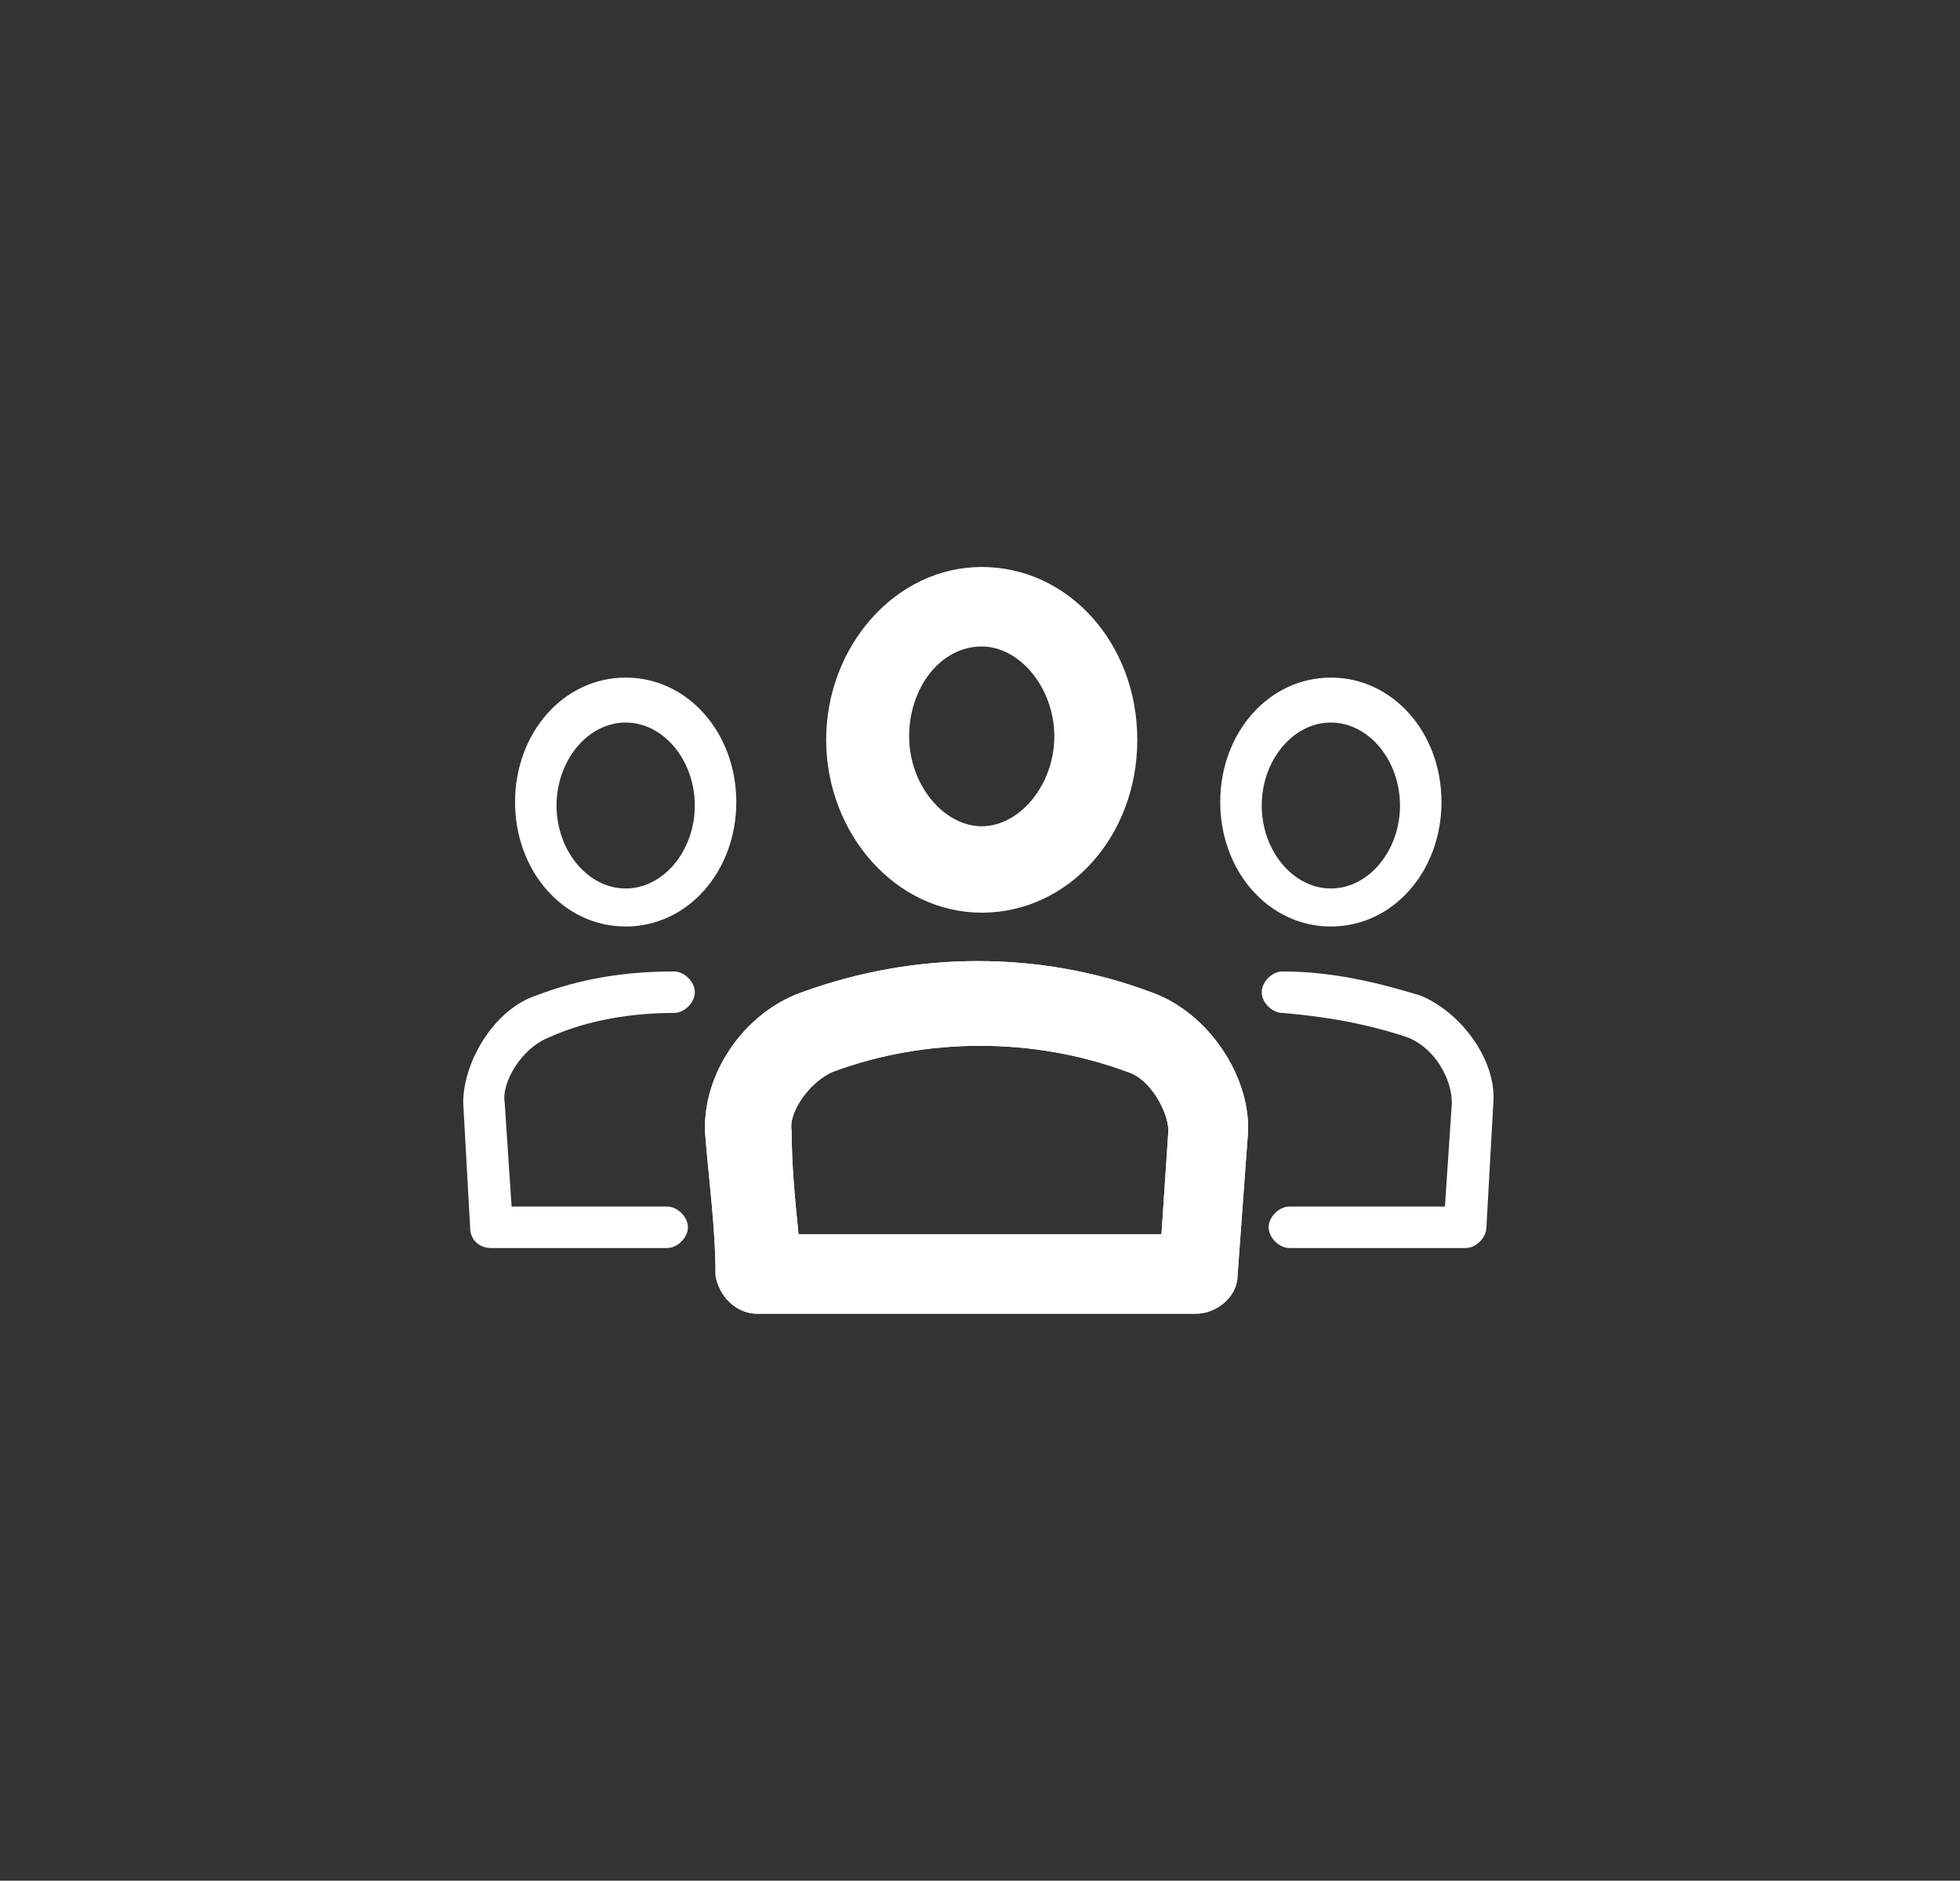
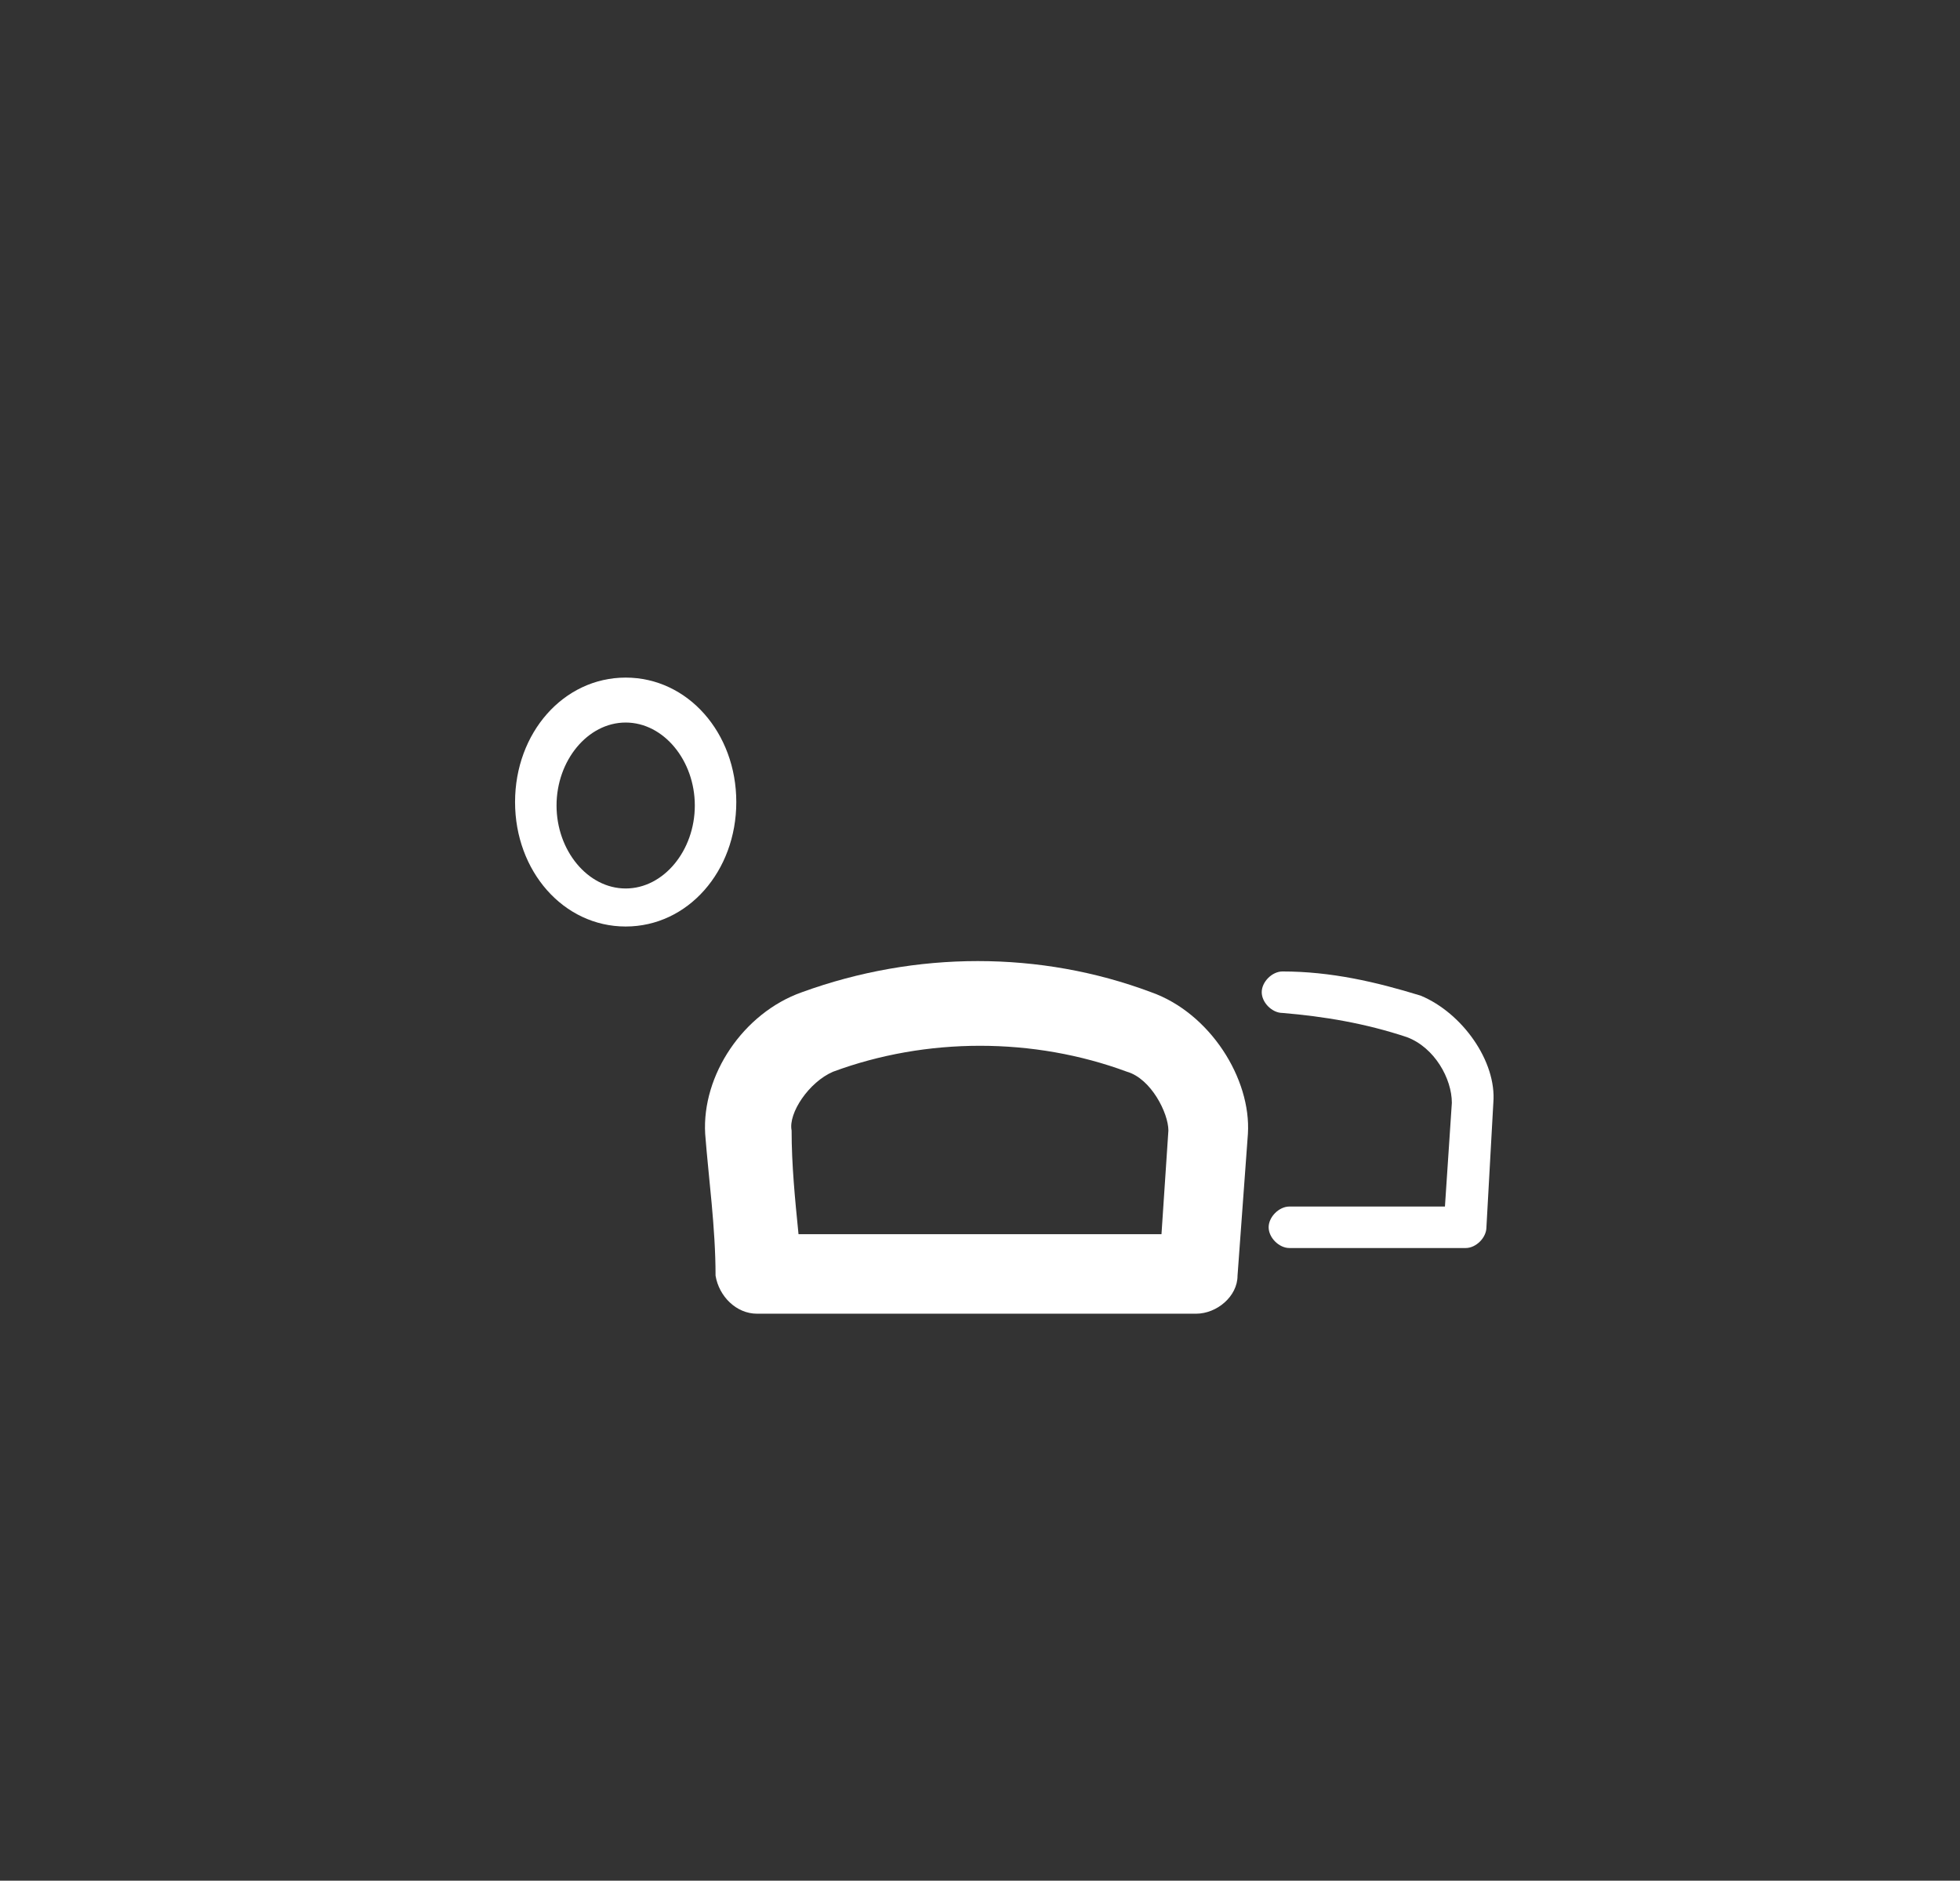
<svg xmlns="http://www.w3.org/2000/svg" id="Layer_1" data-name="Layer 1" version="1.1" viewBox="0 0 56.7 54.4">
  <rect x="0" y="0" width="56.7" height="54.4" fill="#333333" stroke="none" />
  <defs>
    <style>
      .cls-1 {
        fill: #fff;
        stroke-width: 0px;
      }
    </style>
  </defs>
-   <path class="cls-1" d="M28.4,26.4c-2.5,0-4.5-2.3-4.5-5s2-5,4.5-5,4.5,2.2,4.5,5-2,5-4.5,5ZM28.4,18.7c-1.2,0-2.1,1.2-2.1,2.6s1,2.6,2.1,2.6,2.1-1.2,2.1-2.6-1-2.6-2.1-2.6Z" />
-   <path class="cls-1" d="M34.7,38h-12.8c-.6,0-1.1-.5-1.2-1.1,0-1.4-.2-2.8-.3-4.1-.1-1.7,1.1-3.5,2.8-4.1,3.3-1.2,6.9-1.2,10.1,0,1.7.6,2.9,2.5,2.8,4.1l-.3,4.1c0,.6-.6,1.1-1.2,1.1ZM23.1,35.7h10.5l.2-3c0-.5-.5-1.5-1.2-1.7-2.7-1-5.8-1-8.5,0-.7.3-1.3,1.2-1.2,1.7,0,1,.1,2,.2,3Z" />
  <path class="cls-1" d="M34.7,38h-12.8c-.6,0-1.1-.5-1.2-1.1,0-1.4-.2-2.8-.3-4.1-.1-1.7,1.1-3.5,2.8-4.1,3.3-1.2,6.9-1.2,10.1,0,1.7.6,2.9,2.5,2.8,4.1l-.3,4.1c0,.6-.6,1.1-1.2,1.1ZM23.1,35.7h10.5l.2-3c0-.5-.5-1.5-1.2-1.7-2.7-1-5.8-1-8.5,0-.7.3-1.3,1.2-1.2,1.7,0,1,.1,2,.2,3Z" />
  <path class="cls-1" d="M42.4,36.1h-5.1c-.3,0-.6-.3-.6-.6s.3-.6.6-.6h4.5l.2-3c0-.7-.5-1.6-1.3-1.9-1.2-.4-2.4-.6-3.6-.7-.3,0-.6-.3-.6-.6,0-.3.3-.6.6-.6h0c1.4,0,2.7.3,4,.7,1.2.5,2.2,1.9,2.1,3.1l-.2,3.6c0,.3-.3.6-.6.6Z" />
-   <path class="cls-1" d="M38.5,26.8c-1.8,0-3.2-1.6-3.2-3.6s1.4-3.6,3.2-3.6,3.2,1.6,3.2,3.6-1.4,3.6-3.2,3.6ZM38.5,20.9c-1.1,0-2,1.1-2,2.4s.9,2.4,2,2.4,2-1.1,2-2.4-.9-2.4-2-2.4Z" />
-   <path class="cls-1" d="M19.3,36.1h-5.1c-.3,0-.6-.2-.6-.6l-.2-3.6c0-1.2.9-2.7,2.1-3.1,1.3-.5,2.6-.7,4-.7.3,0,.6.3.6.6,0,.3-.3.6-.6.6-1.2,0-2.5.2-3.6.7-.8.3-1.4,1.3-1.3,1.9l.2,3h4.5c.3,0,.6.3.6.6s-.3.6-.6.6Z" />
  <path class="cls-1" d="M18.1,26.8c-1.8,0-3.2-1.6-3.2-3.6s1.4-3.6,3.2-3.6,3.2,1.6,3.2,3.6-1.4,3.6-3.2,3.6ZM18.1,20.9c-1.1,0-2,1.1-2,2.4s.9,2.4,2,2.4,2-1.1,2-2.4-.9-2.4-2-2.4Z" />
</svg>